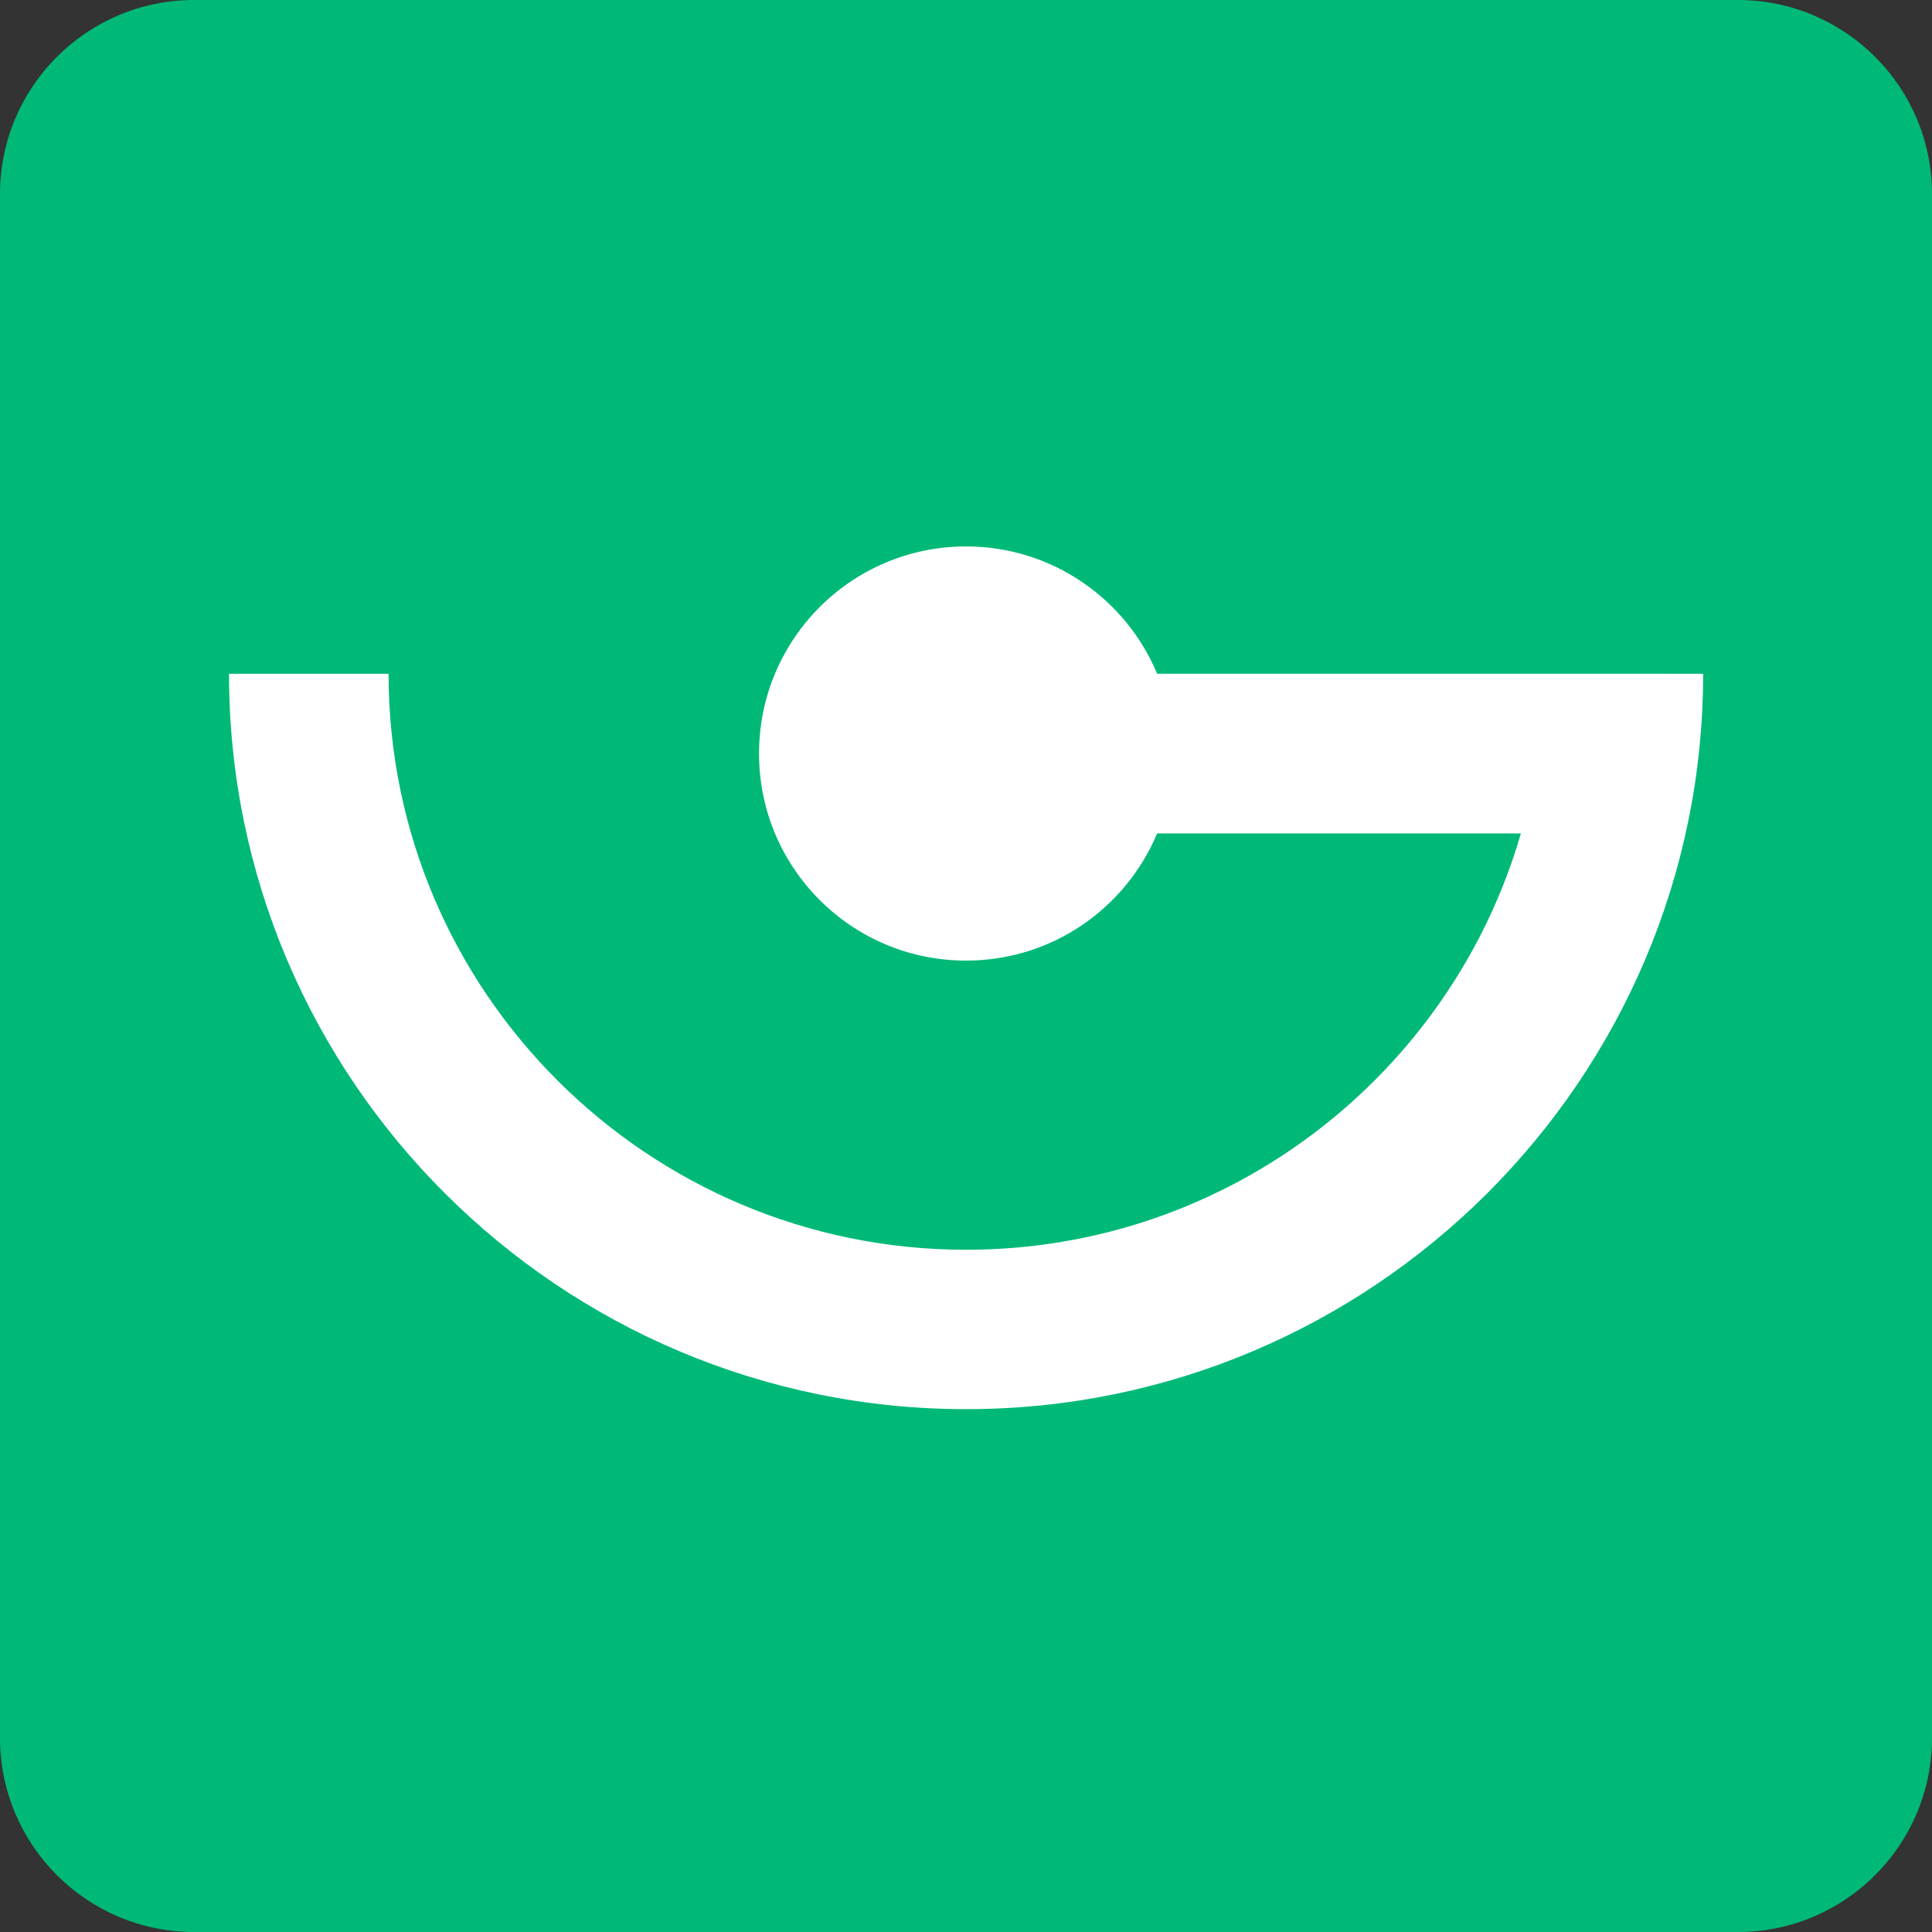
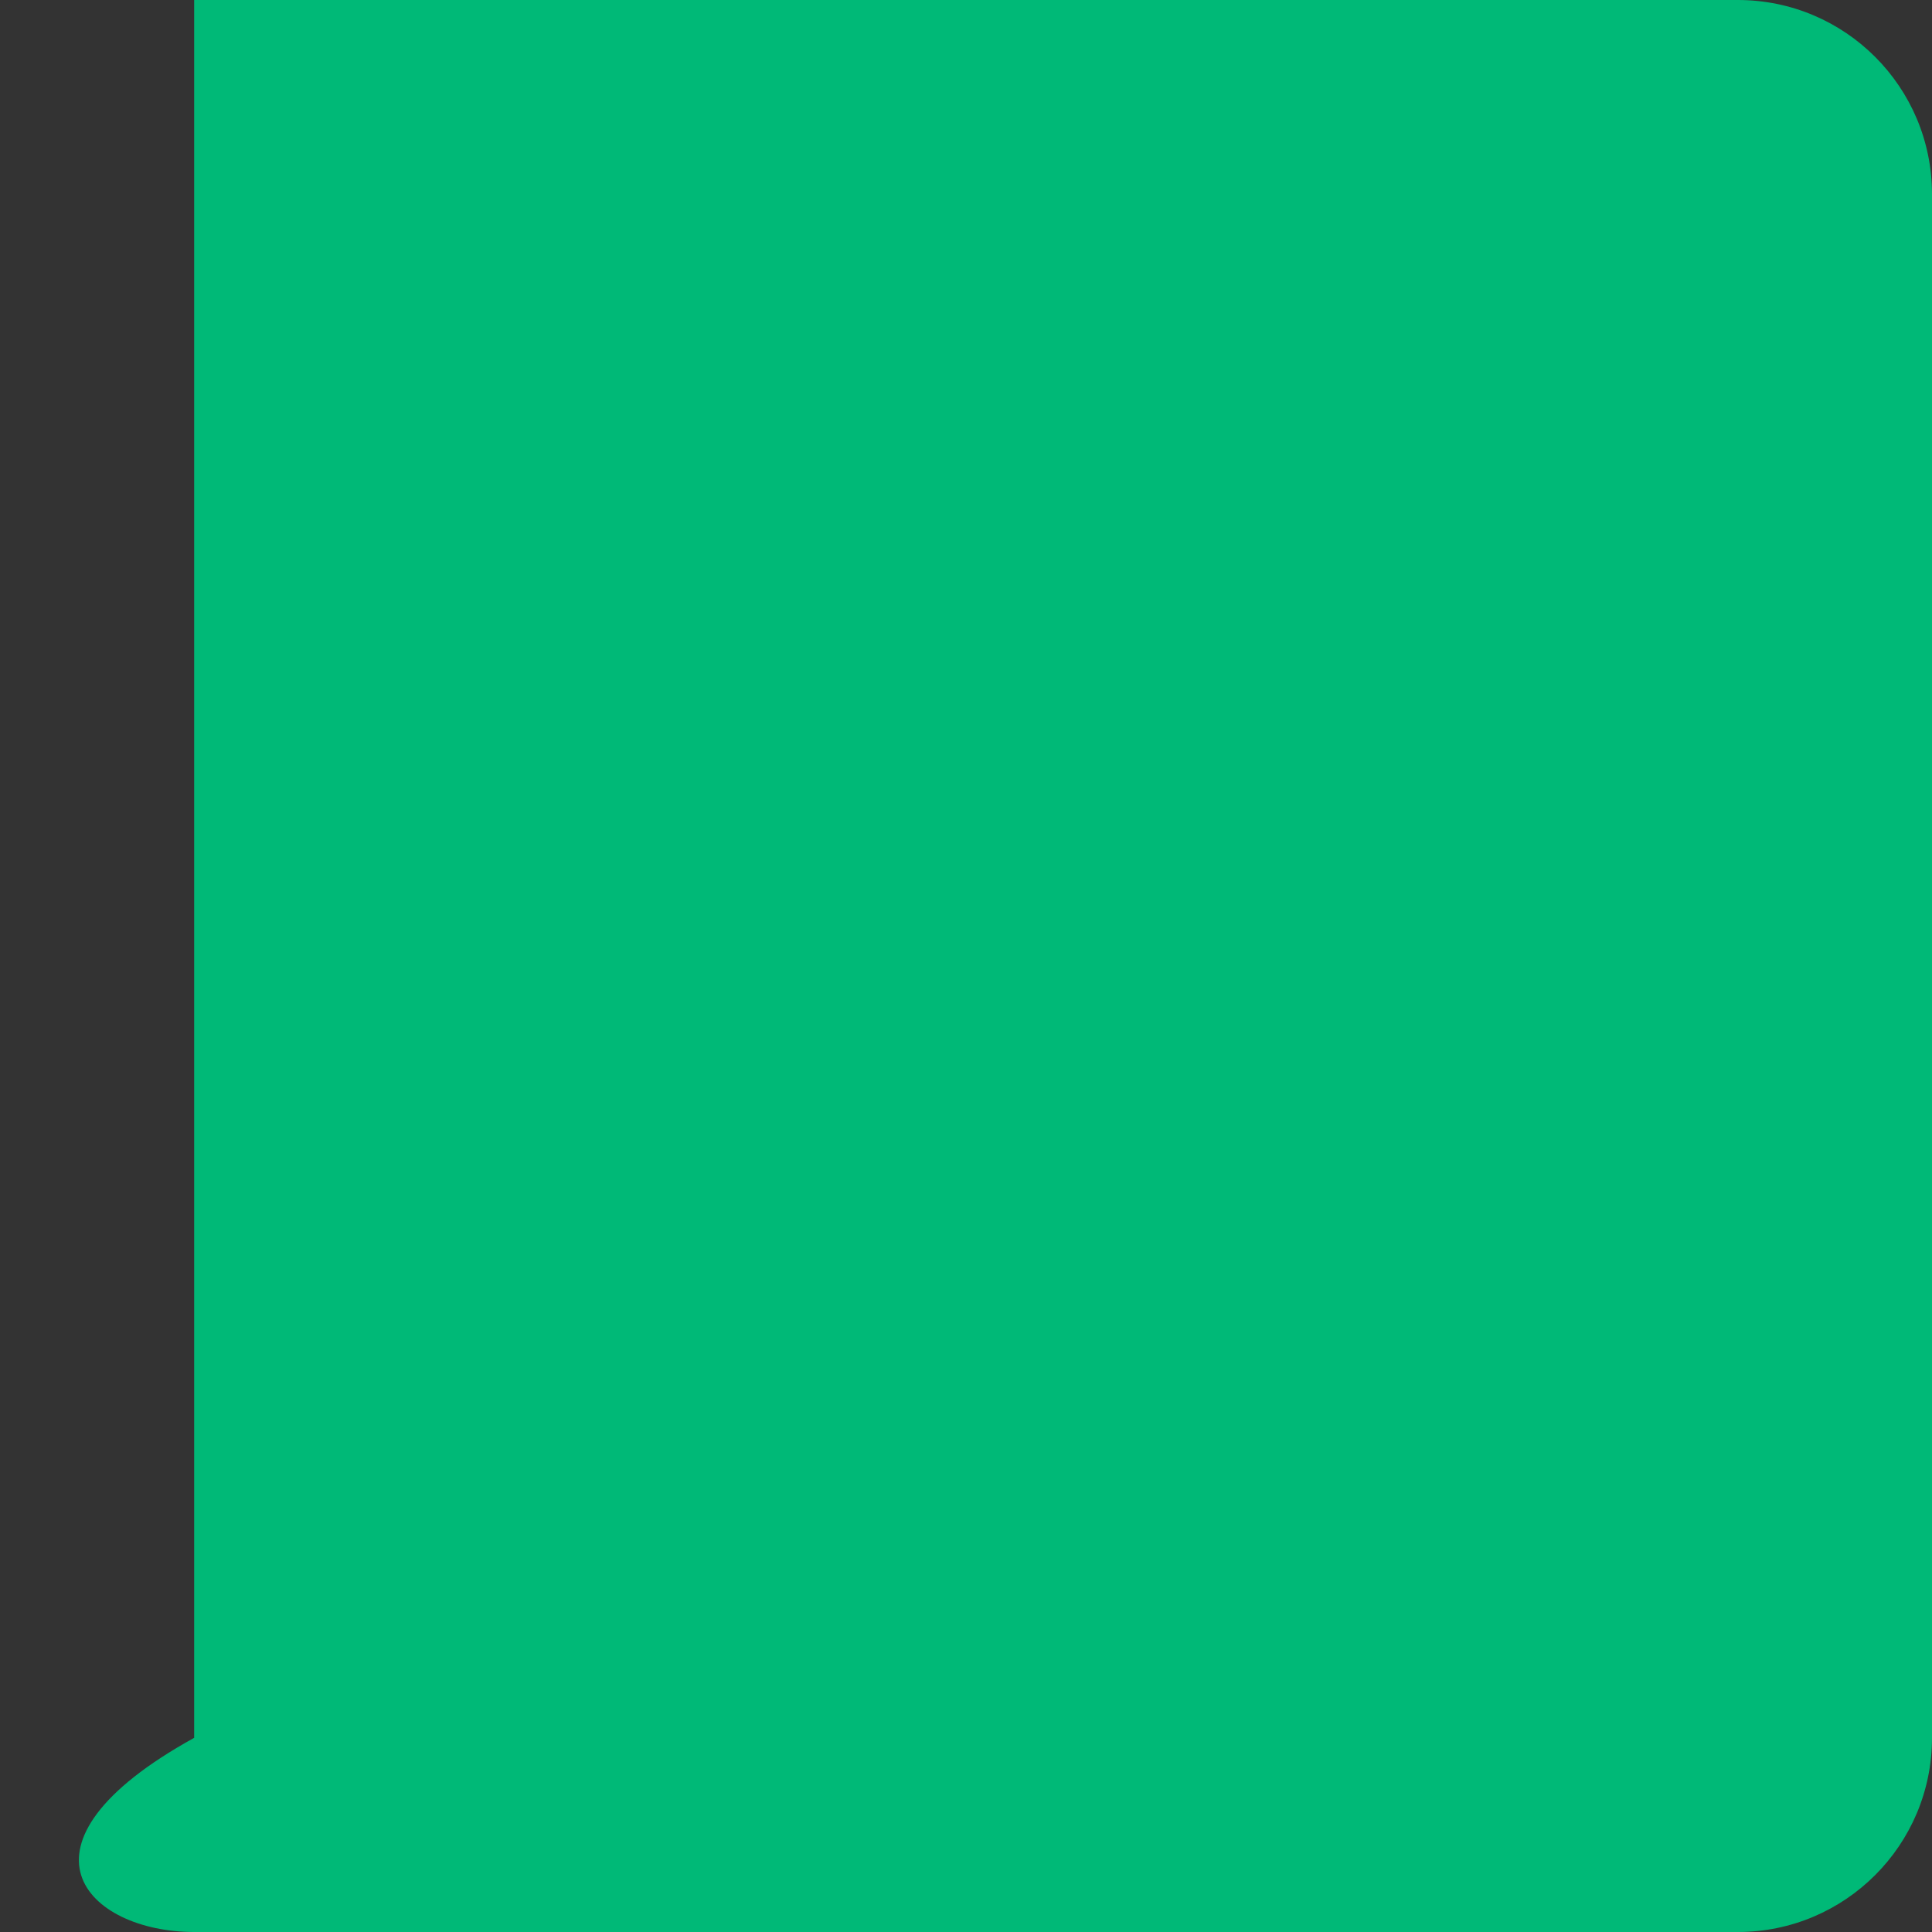
<svg xmlns="http://www.w3.org/2000/svg" width="24" height="24" viewBox="0 0 24 24" fill="none">
  <rect x="0" y="0" width="24" height="24" fill="#333333" stroke="none" />
-   <path d="M21.588 0H2.412C1.08 0 0 1.08 0 2.412V21.588C0 22.92 1.08 24 2.412 24H21.588C22.92 24 24 22.92 24 21.588V2.412C24 1.08 22.92 0 21.588 0Z" fill="#00B977" />
-   <path d="M20.69 8.369H14.374C13.986 7.44 13.069 6.788 12.001 6.788C10.581 6.788 9.429 7.939 9.429 9.361C9.429 10.782 10.579 11.933 12.001 11.933C13.071 11.933 13.986 11.281 14.374 10.353H18.893C18.029 13.337 15.267 15.525 12.001 15.525C8.044 15.525 4.827 12.315 4.827 8.37H2.845C2.845 13.408 6.952 17.505 12.001 17.505C17.05 17.505 21.157 13.406 21.157 8.37H20.69V8.369Z" fill="white" />
+   <path d="M21.588 0H2.412V21.588C0 22.92 1.08 24 2.412 24H21.588C22.92 24 24 22.92 24 21.588V2.412C24 1.08 22.92 0 21.588 0Z" fill="#00B977" />
</svg>